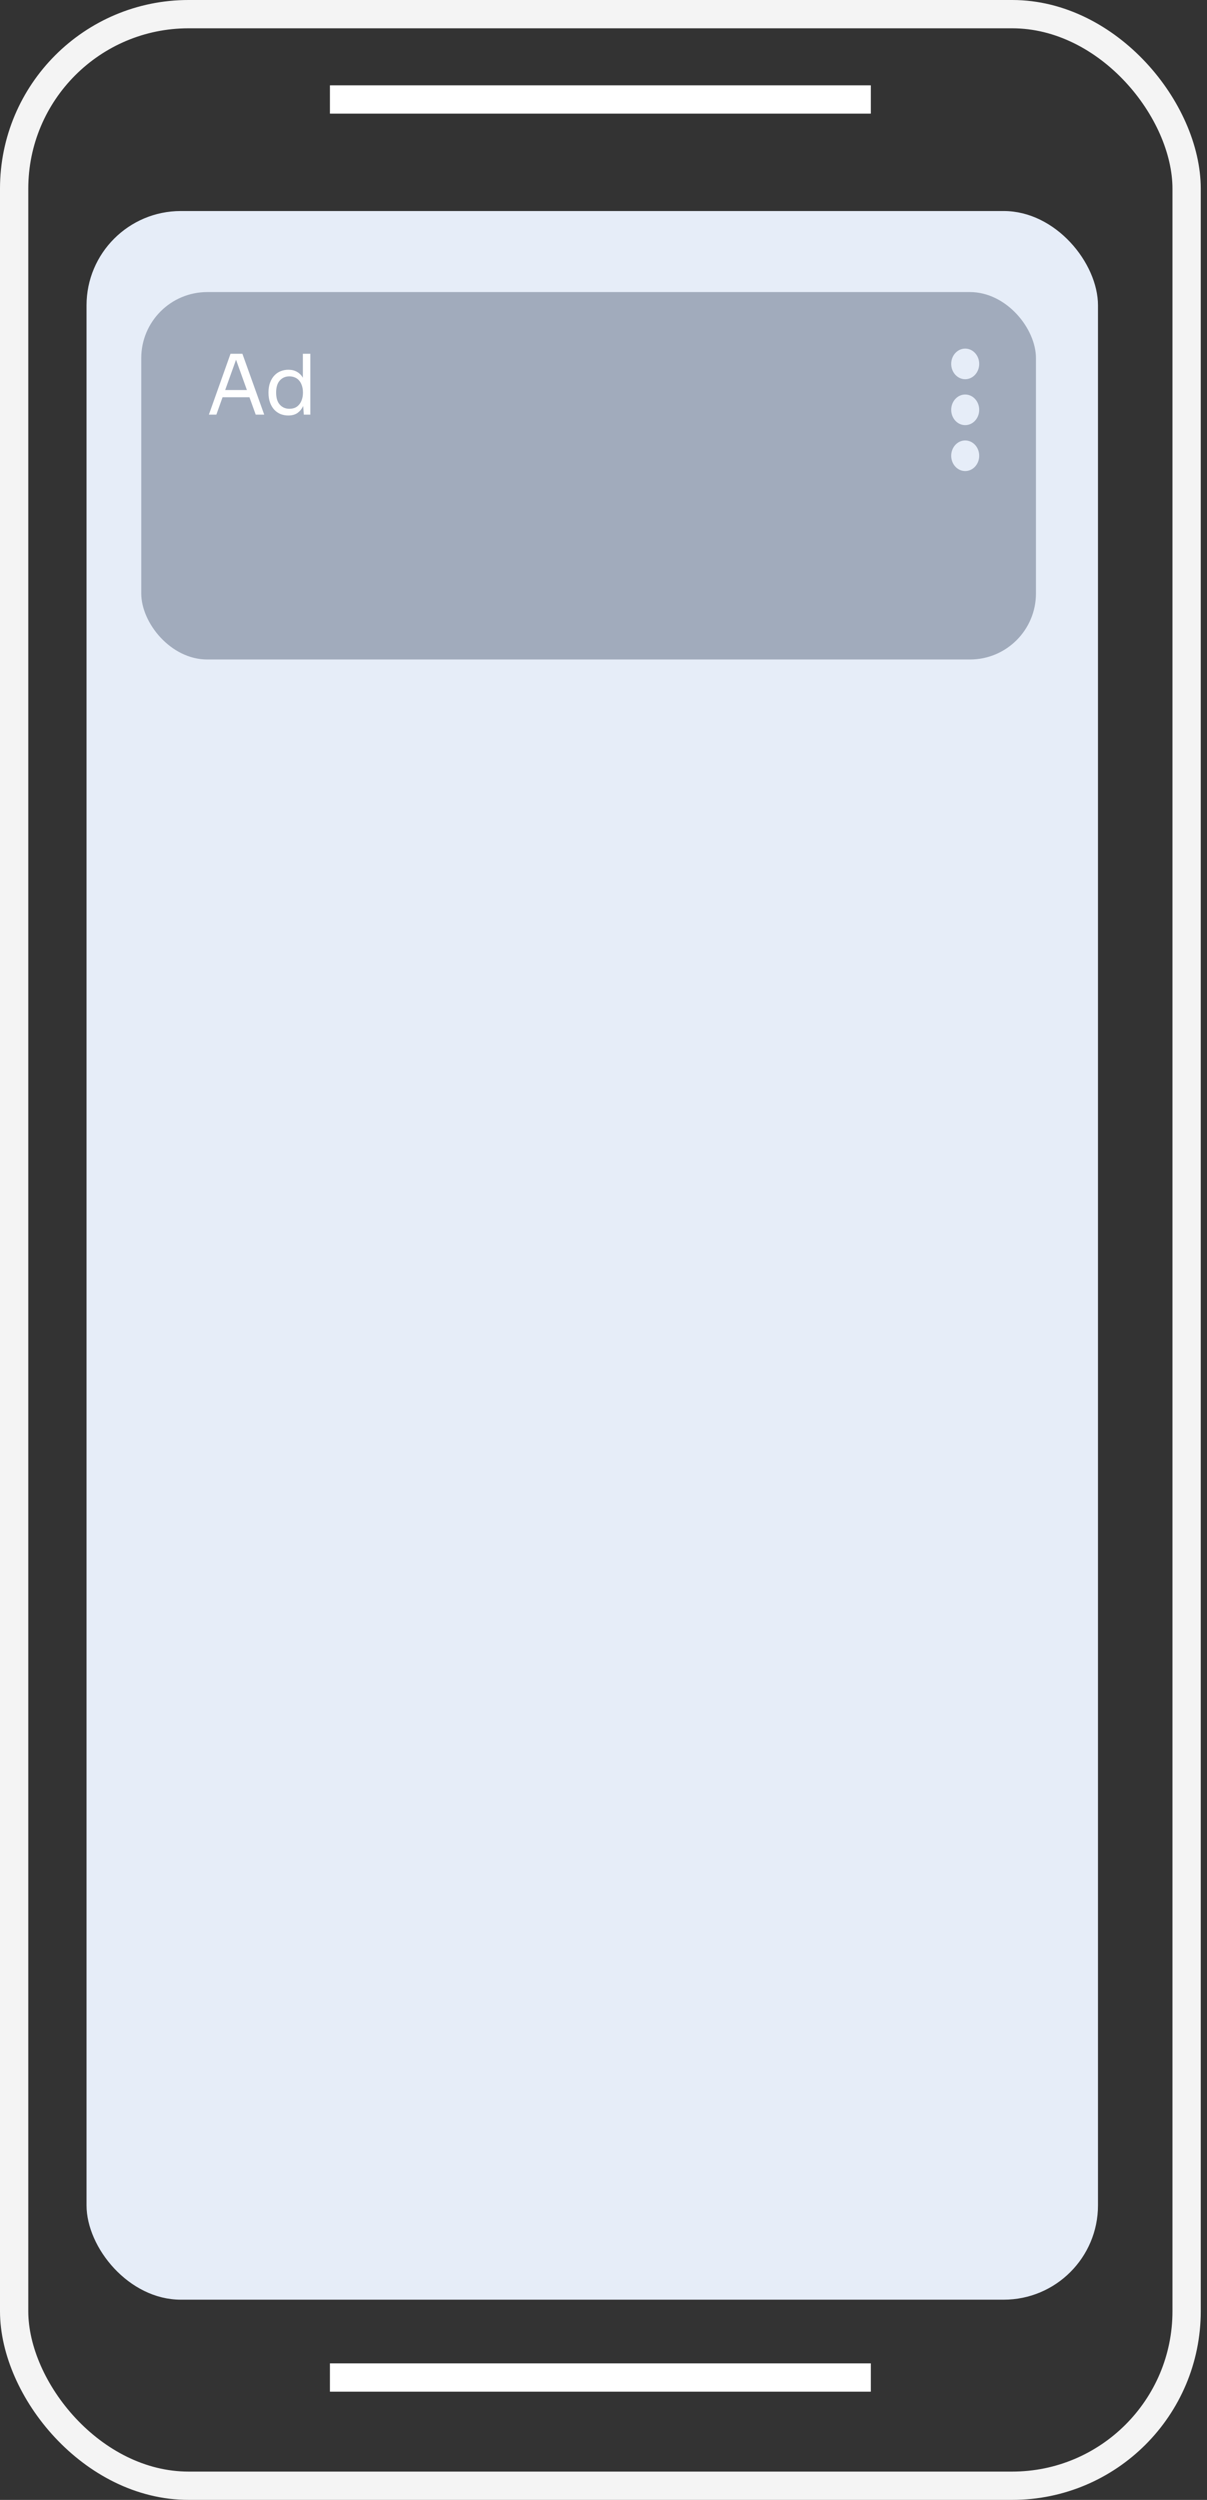
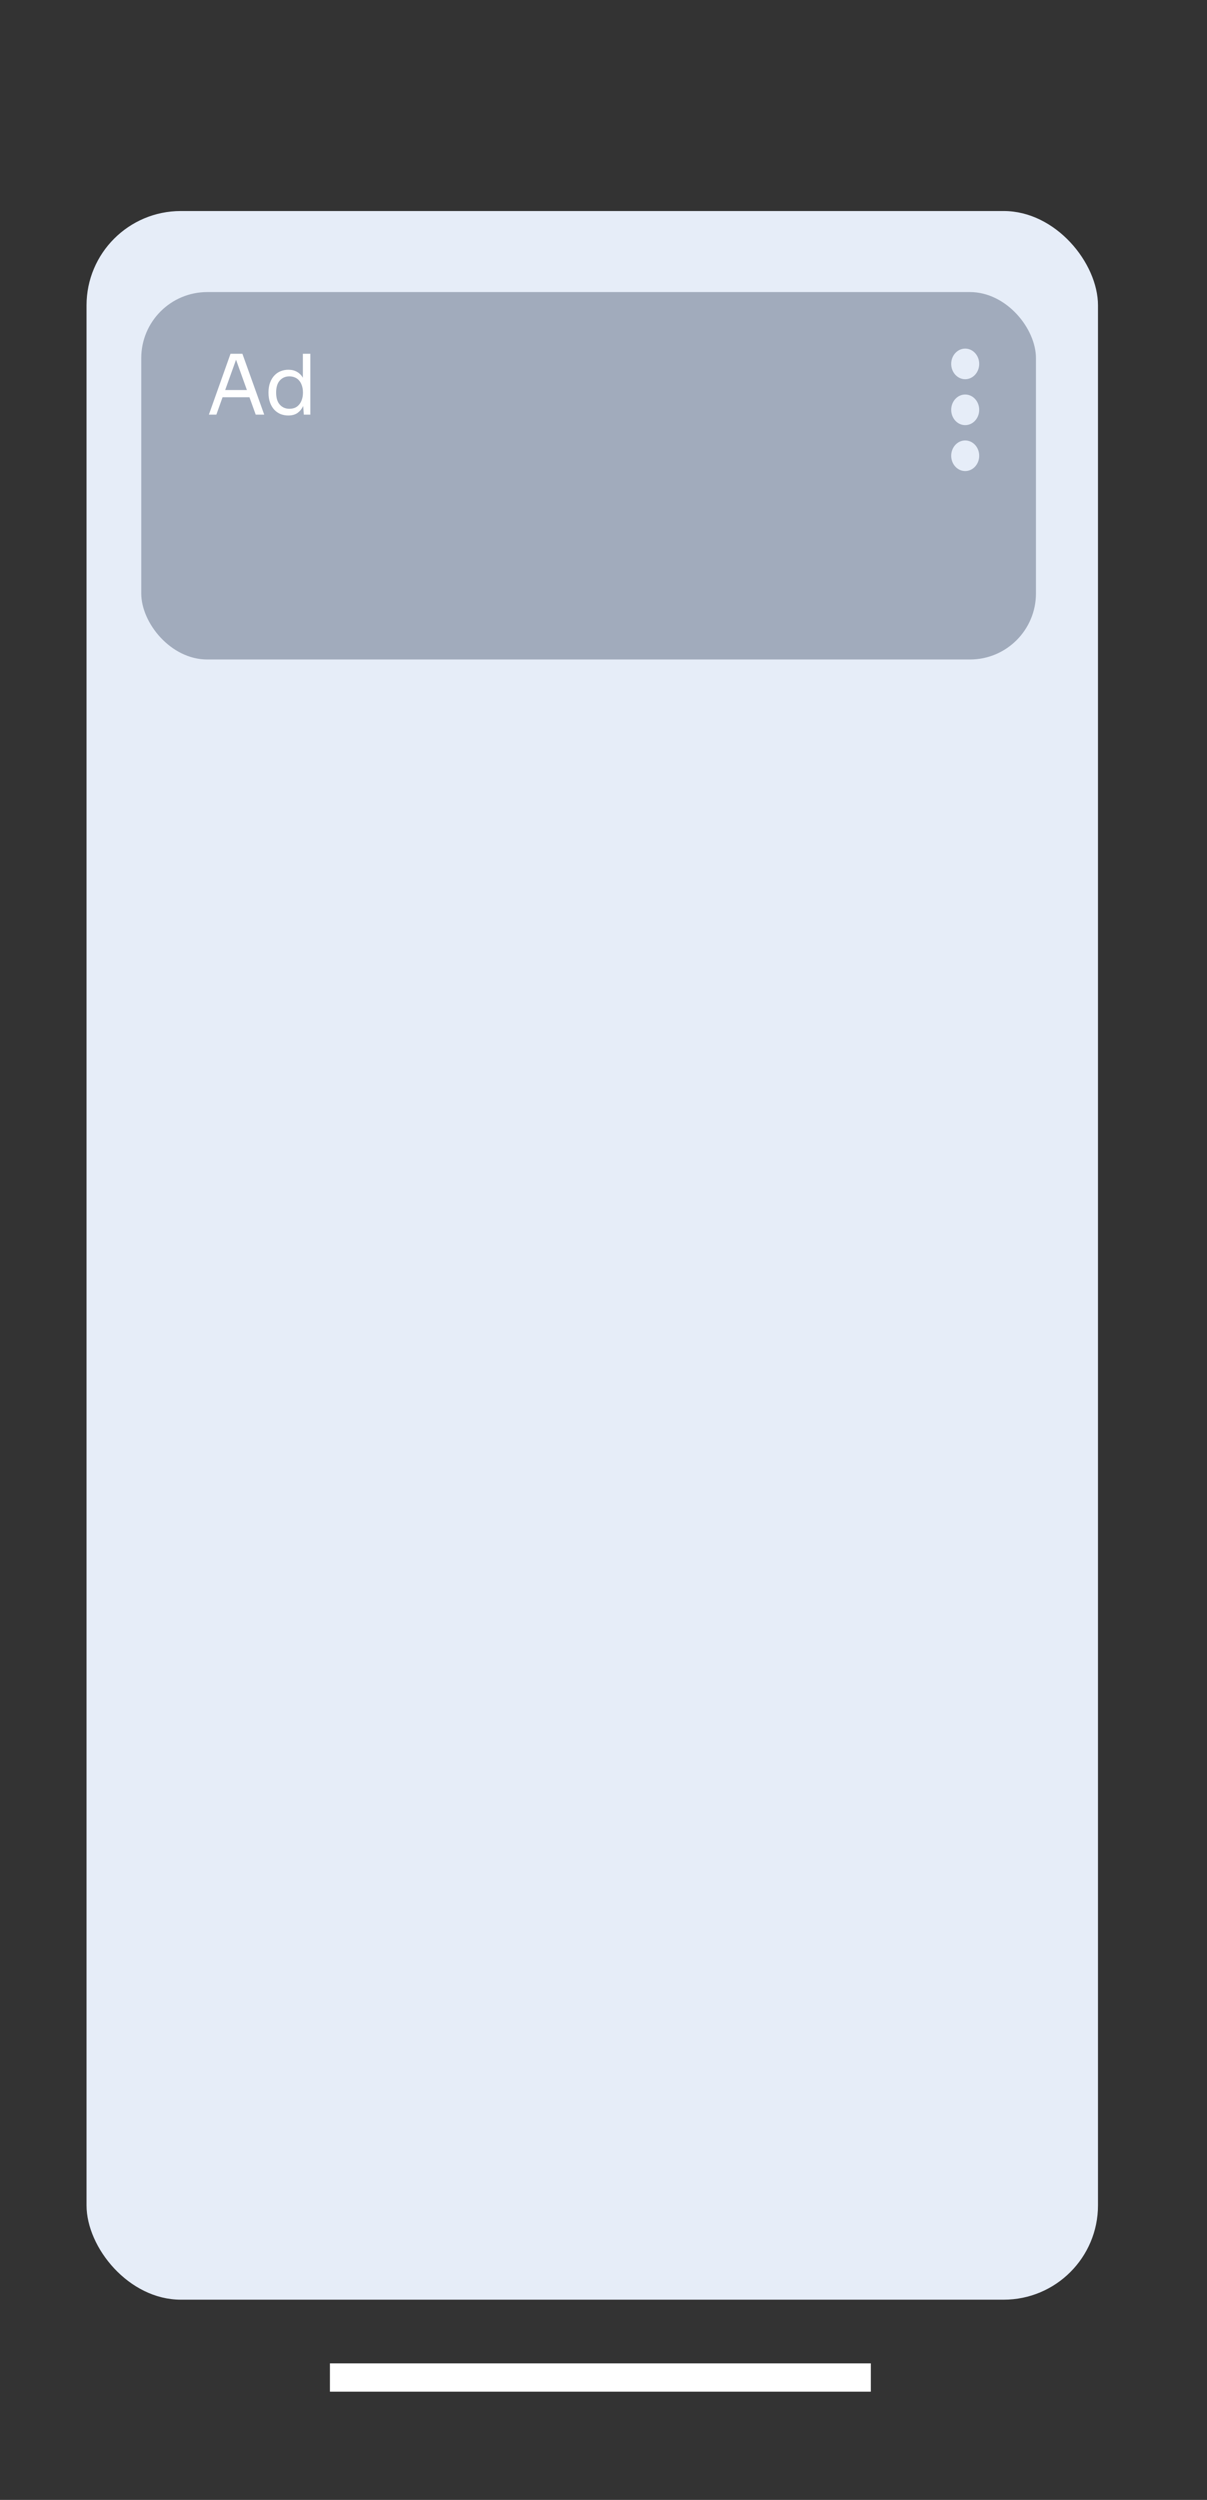
<svg xmlns="http://www.w3.org/2000/svg" width="128" height="265" viewBox="0 0 128 265" fill="none">
  <rect x="0" y="0" width="128" height="265" fill="#333333" stroke="none" />
-   <rect x="1.5" y="1.5" width="124.338" height="262" rx="18.5" stroke="#F4F4F4" stroke-width="3" />
-   <line x1="34.989" y1="10.546" x2="92.349" y2="10.546" stroke="white" stroke-width="3" />
  <line x1="34.989" y1="252.028" x2="92.349" y2="252.028" stroke="white" stroke-width="3" />
  <rect x="9.177" y="22.37" width="107.262" height="221.407" rx="10" fill="#E6EDF8" />
  <rect x="14.981" y="30.96" width="94.879" height="38.95" rx="7" fill="#A1ABBC" />
  <path d="M24.447 37.502H25.707L28.02 43.955H27.12L26.454 42.11H23.601L22.944 43.955H22.152L24.447 37.502ZM26.184 41.345L25.032 38.132L23.88 41.345H26.184ZM32.155 43.037C32.011 43.343 31.81 43.589 31.552 43.775C31.294 43.955 30.967 44.045 30.571 44.045C30.289 44.045 30.022 43.997 29.77 43.901C29.518 43.799 29.296 43.649 29.104 43.451C28.912 43.247 28.759 42.995 28.645 42.695C28.531 42.389 28.474 42.029 28.474 41.615C28.474 41.207 28.531 40.853 28.645 40.553C28.759 40.247 28.912 39.995 29.104 39.797C29.296 39.593 29.518 39.443 29.77 39.347C30.028 39.245 30.298 39.194 30.58 39.194C30.934 39.194 31.24 39.269 31.498 39.419C31.756 39.563 31.963 39.77 32.119 40.04V37.502H32.911V43.955H32.218L32.155 43.037ZM30.688 43.334C30.892 43.334 31.081 43.301 31.255 43.235C31.429 43.163 31.579 43.055 31.705 42.911C31.837 42.767 31.939 42.587 32.011 42.371C32.089 42.155 32.128 41.903 32.128 41.615C32.128 41.327 32.089 41.075 32.011 40.859C31.939 40.643 31.837 40.463 31.705 40.319C31.579 40.175 31.429 40.07 31.255 40.004C31.081 39.932 30.892 39.896 30.688 39.896C30.274 39.896 29.935 40.043 29.671 40.337C29.413 40.625 29.284 41.051 29.284 41.615C29.284 42.185 29.416 42.614 29.68 42.902C29.944 43.19 30.28 43.334 30.688 43.334Z" fill="white" />
  <ellipse cx="102.357" cy="38.576" rx="1.485" ry="1.623" fill="#E6EDF8" />
  <ellipse cx="102.357" cy="43.444" rx="1.485" ry="1.623" fill="#E6EDF8" />
  <ellipse cx="102.357" cy="48.313" rx="1.485" ry="1.623" fill="#E6EDF8" />
</svg>